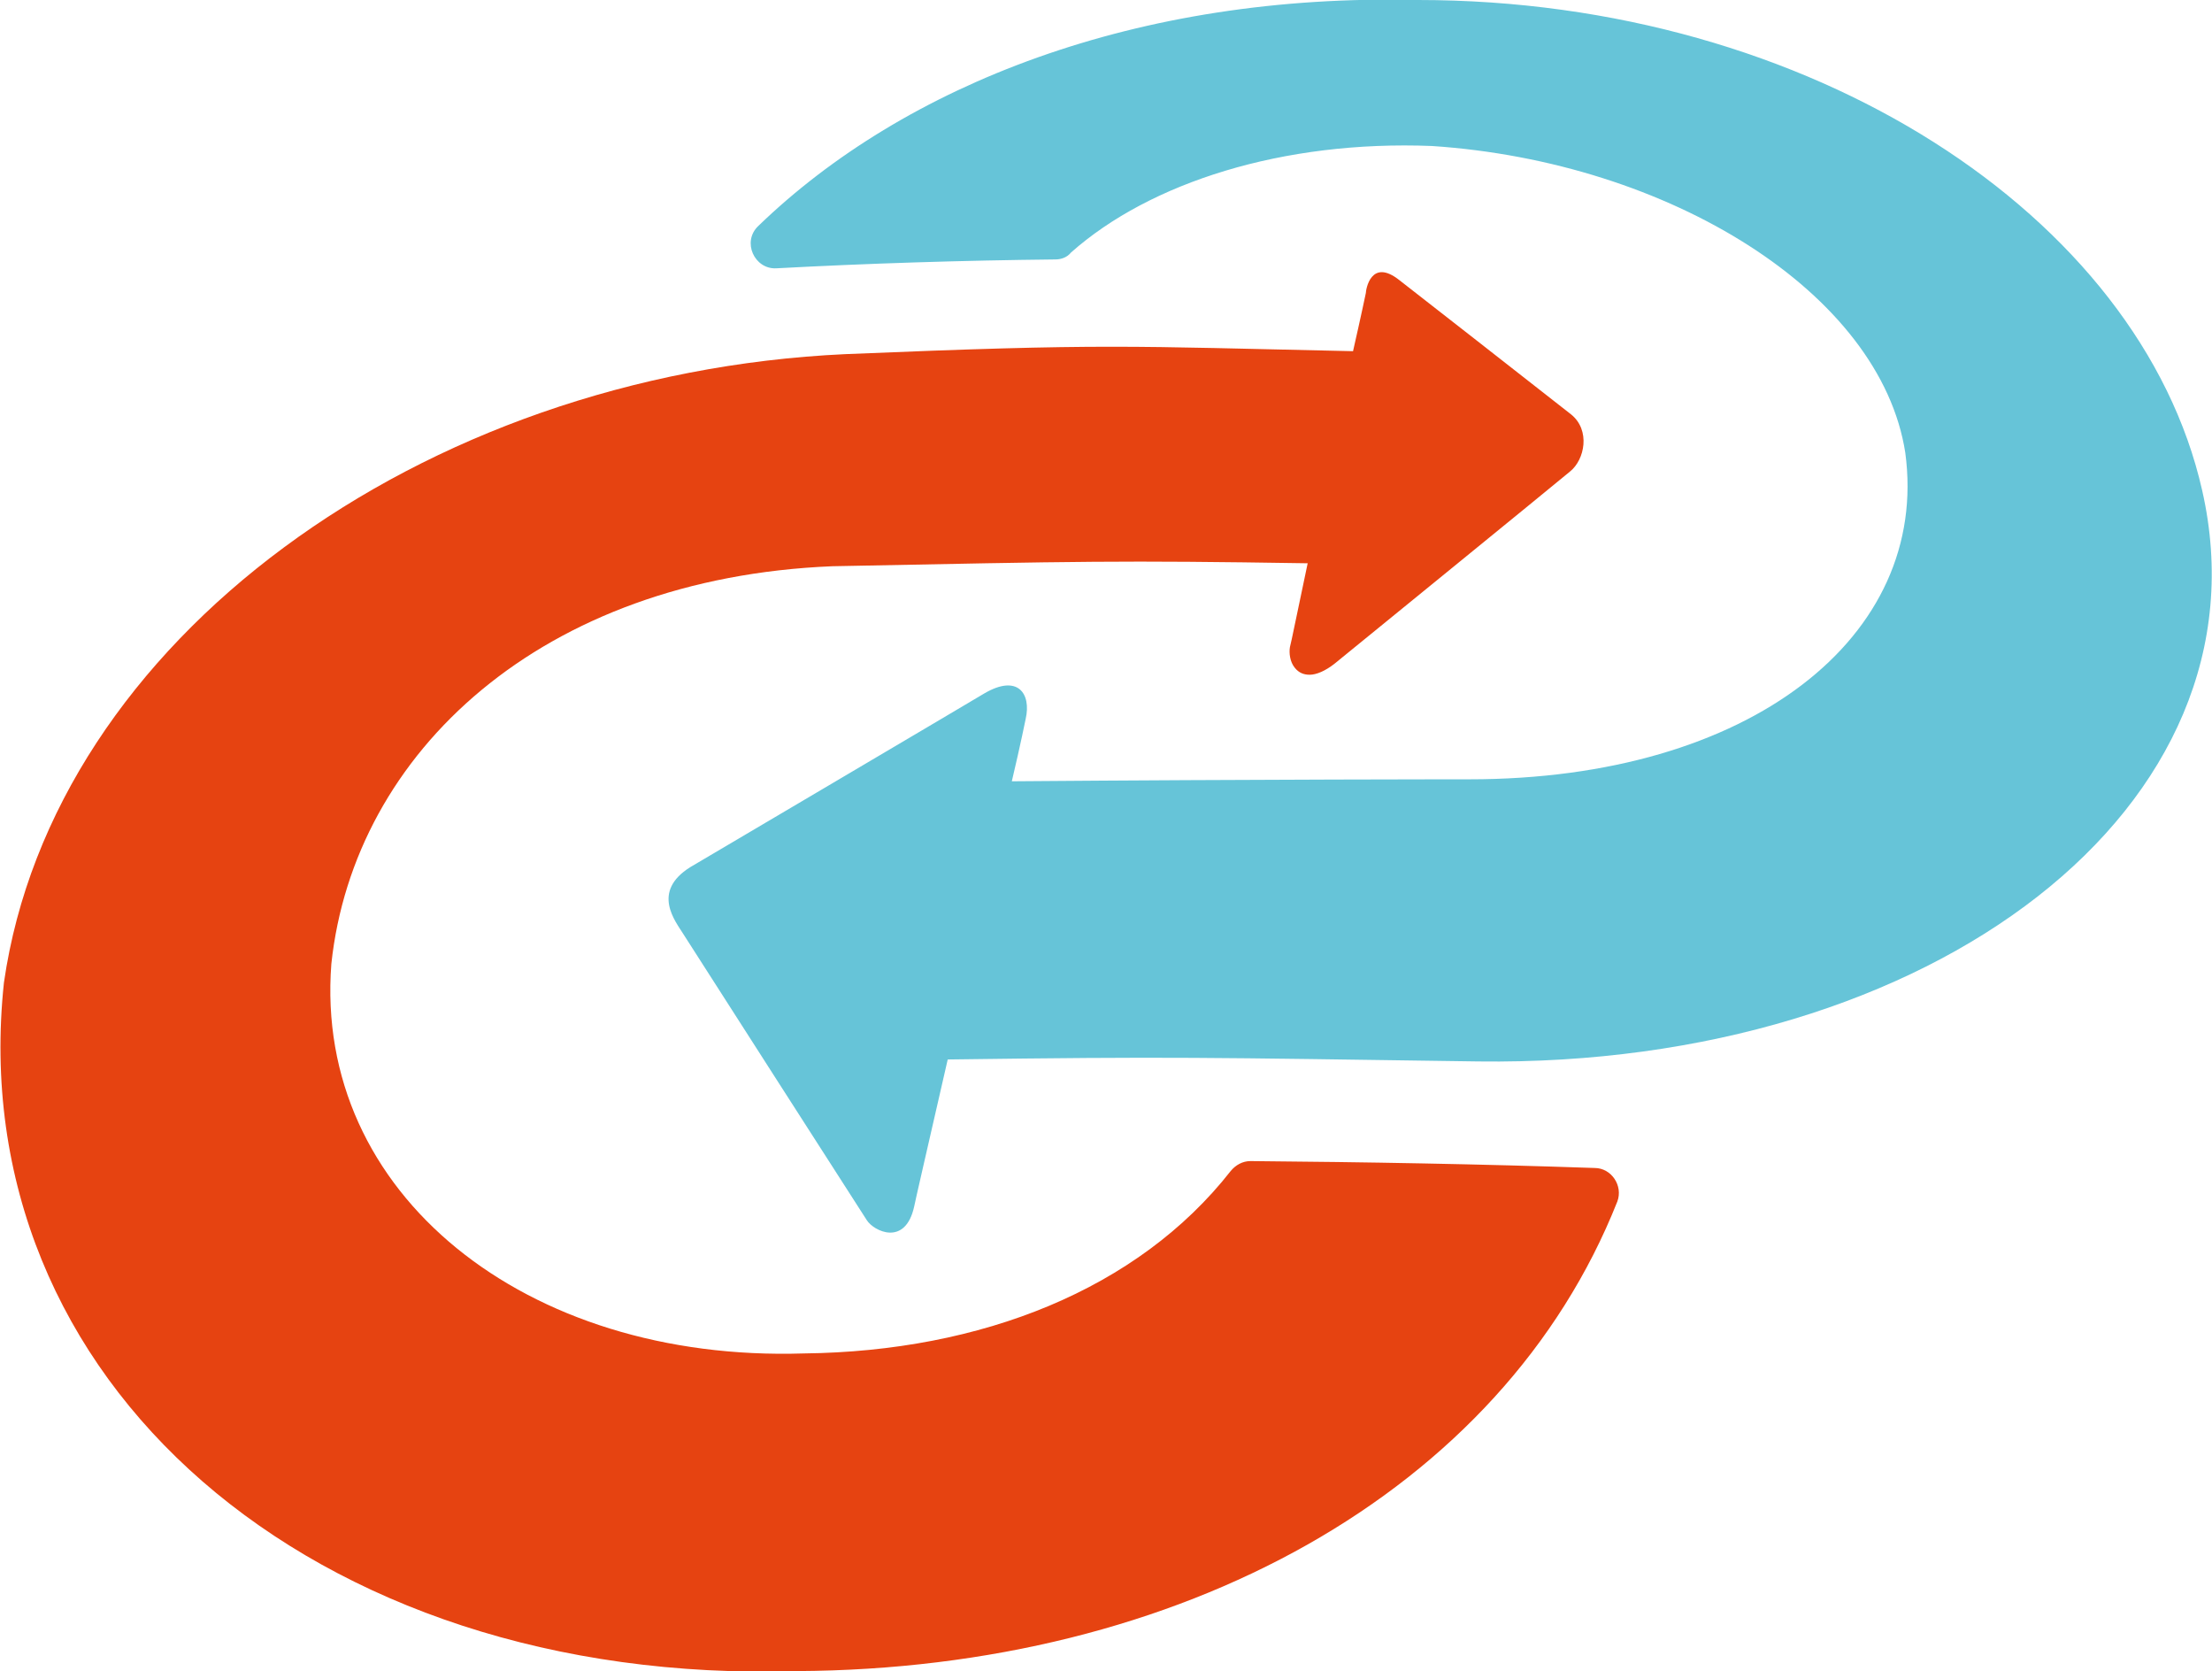
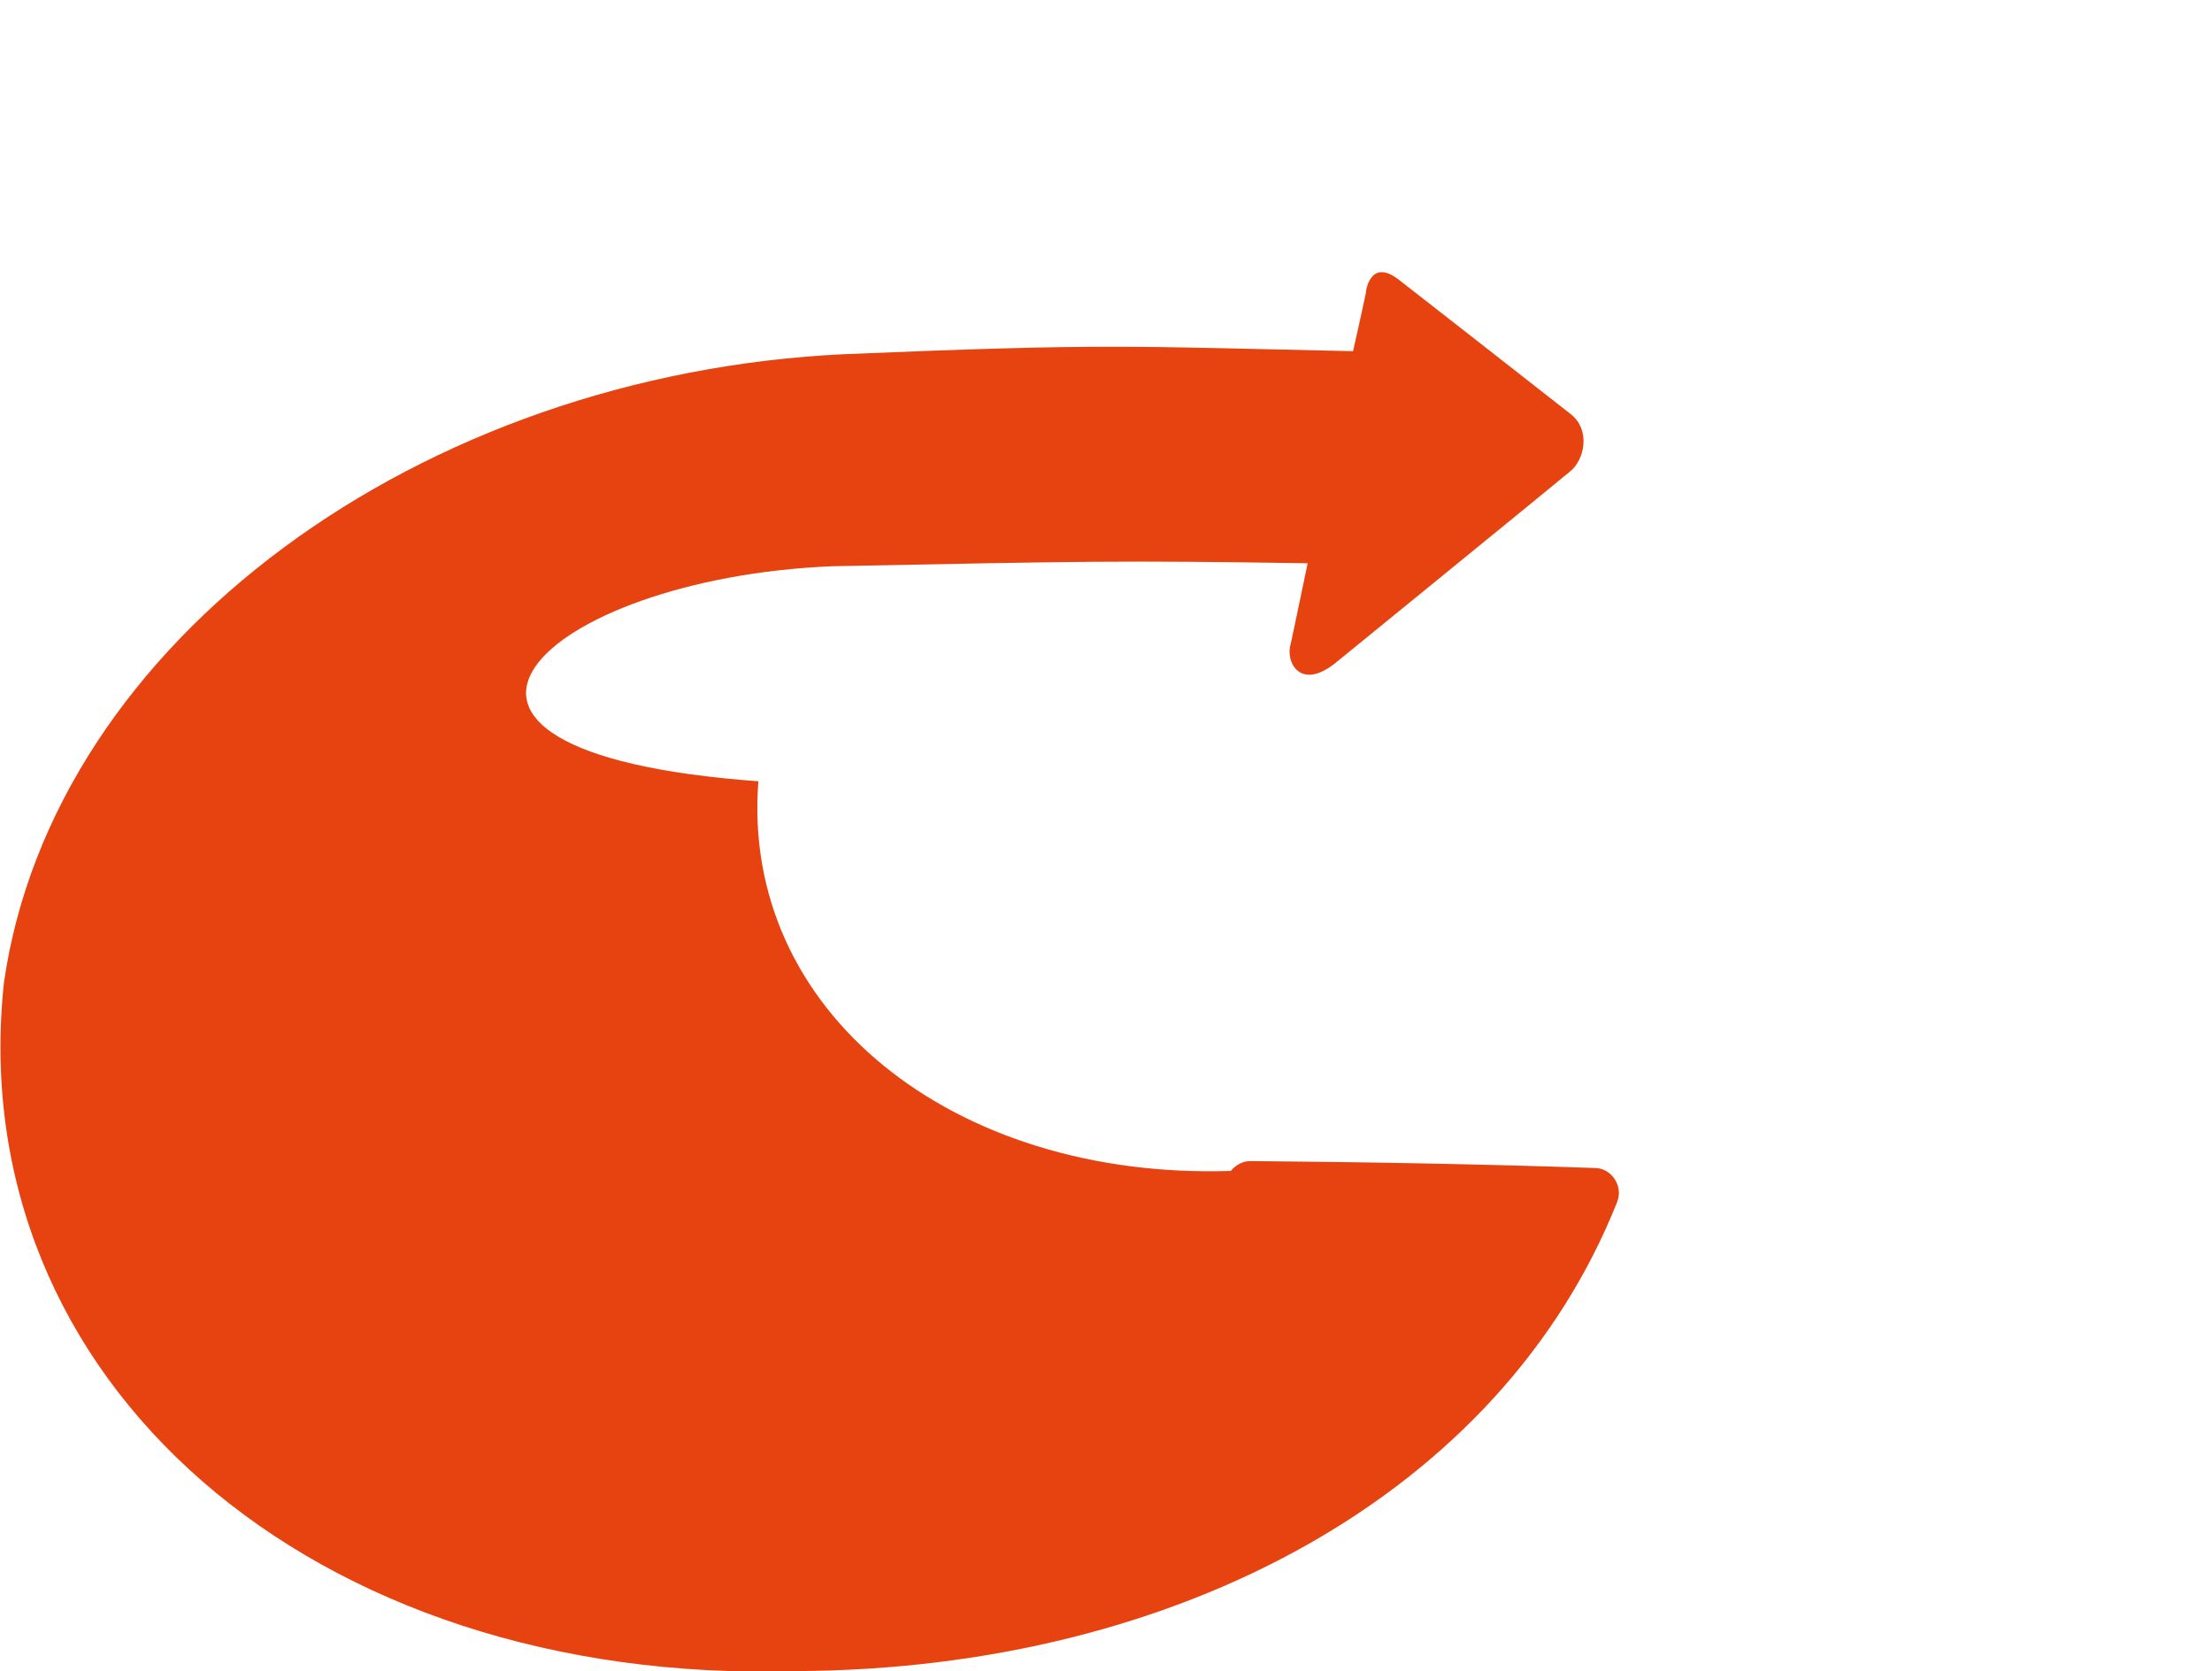
<svg xmlns="http://www.w3.org/2000/svg" version="1.1" x="0px" y="0px" viewBox="0 0 224.3 169.4" style="enable-background:new 0 0 224.3 169.4;" xml:space="preserve">
  <style type="text/css">
	.st0{fill:#66C4D8;}
	.st1{fill:#E64311;}
</style>
  <g id="Logo_Blue">
-     <path class="st0" d="M223.3,49.7C217,21.9,183.6,0,143.8,0c-28.5-0.7-52.1,8.6-66.9,22.9c-1.7,1.6-0.4,4.4,1.8,4.3   c9.3-0.5,18.9-0.8,28.3-0.9c0.6,0,1.2-0.2,1.6-0.7c8-7.1,21.5-11.4,36.6-10.8c24.1,1.6,45.5,14.9,48,31.1   C195.7,64.5,177.5,79,149,79c0,0-21.4,0-46.4,0.2c0.9-3.8,1.4-6.3,1.4-6.3c0.6-2.6-0.8-4.6-4.2-2.6C99.5,70.5,70,87.9,70,87.9   c-4,2.5-1.5,5.5-0.7,6.8c0.5,0.8,18.4,28.7,18.6,29c0.7,1.1,3.9,2.7,4.8-1.4c0-0.1,1.5-6.6,3.4-14.9c22.7-0.3,25.8-0.2,53.8,0.2   C196,108.2,230.6,81.7,223.3,49.7z" />
-   </g>
+     </g>
  <g id="Logo_Orange">
-     <path class="st1" d="M161.7,118.4c-11.6-0.4-23.3-0.6-34.9-0.7c-0.8,0-1.5,0.4-2,1c-9.4,12-25.3,18.3-43.3,18.5   c-28.2,0.9-49.7-16.2-47.9-39.5C35.9,76.2,55,58.6,84.4,57.4c25.4-0.5,29-0.6,48.2-0.3c-1,4.7-1.7,8.2-1.8,8.5   c-0.1,0.6,0,1.5,0.5,2.1c0.4,0.5,0.9,0.7,1.5,0.7c0,0,0,0,0,0c0.7,0,1.6-0.4,2.5-1.1c0,0,22.6-18.4,23.9-19.5   c1.5-1.2,2.1-4.2,0.1-5.8c-2.4-1.9-17.4-13.6-17.4-13.6c-2.9-2.3-3.4,1-3.4,1.3c0,0-0.5,2.4-1.3,5.9c-23.1-0.5-25-0.8-51.5,0.3   C42.7,37.9,5.4,64.9,0.4,99.6c-4.3,40.3,31.2,71.3,80.4,69.8c38.8-0.2,71.5-18.1,83.2-47.6C164.6,120.2,163.4,118.4,161.7,118.4z" />
+     <path class="st1" d="M161.7,118.4c-11.6-0.4-23.3-0.6-34.9-0.7c-0.8,0-1.5,0.4-2,1c-28.2,0.9-49.7-16.2-47.9-39.5C35.9,76.2,55,58.6,84.4,57.4c25.4-0.5,29-0.6,48.2-0.3c-1,4.7-1.7,8.2-1.8,8.5   c-0.1,0.6,0,1.5,0.5,2.1c0.4,0.5,0.9,0.7,1.5,0.7c0,0,0,0,0,0c0.7,0,1.6-0.4,2.5-1.1c0,0,22.6-18.4,23.9-19.5   c1.5-1.2,2.1-4.2,0.1-5.8c-2.4-1.9-17.4-13.6-17.4-13.6c-2.9-2.3-3.4,1-3.4,1.3c0,0-0.5,2.4-1.3,5.9c-23.1-0.5-25-0.8-51.5,0.3   C42.7,37.9,5.4,64.9,0.4,99.6c-4.3,40.3,31.2,71.3,80.4,69.8c38.8-0.2,71.5-18.1,83.2-47.6C164.6,120.2,163.4,118.4,161.7,118.4z" />
  </g>
</svg>